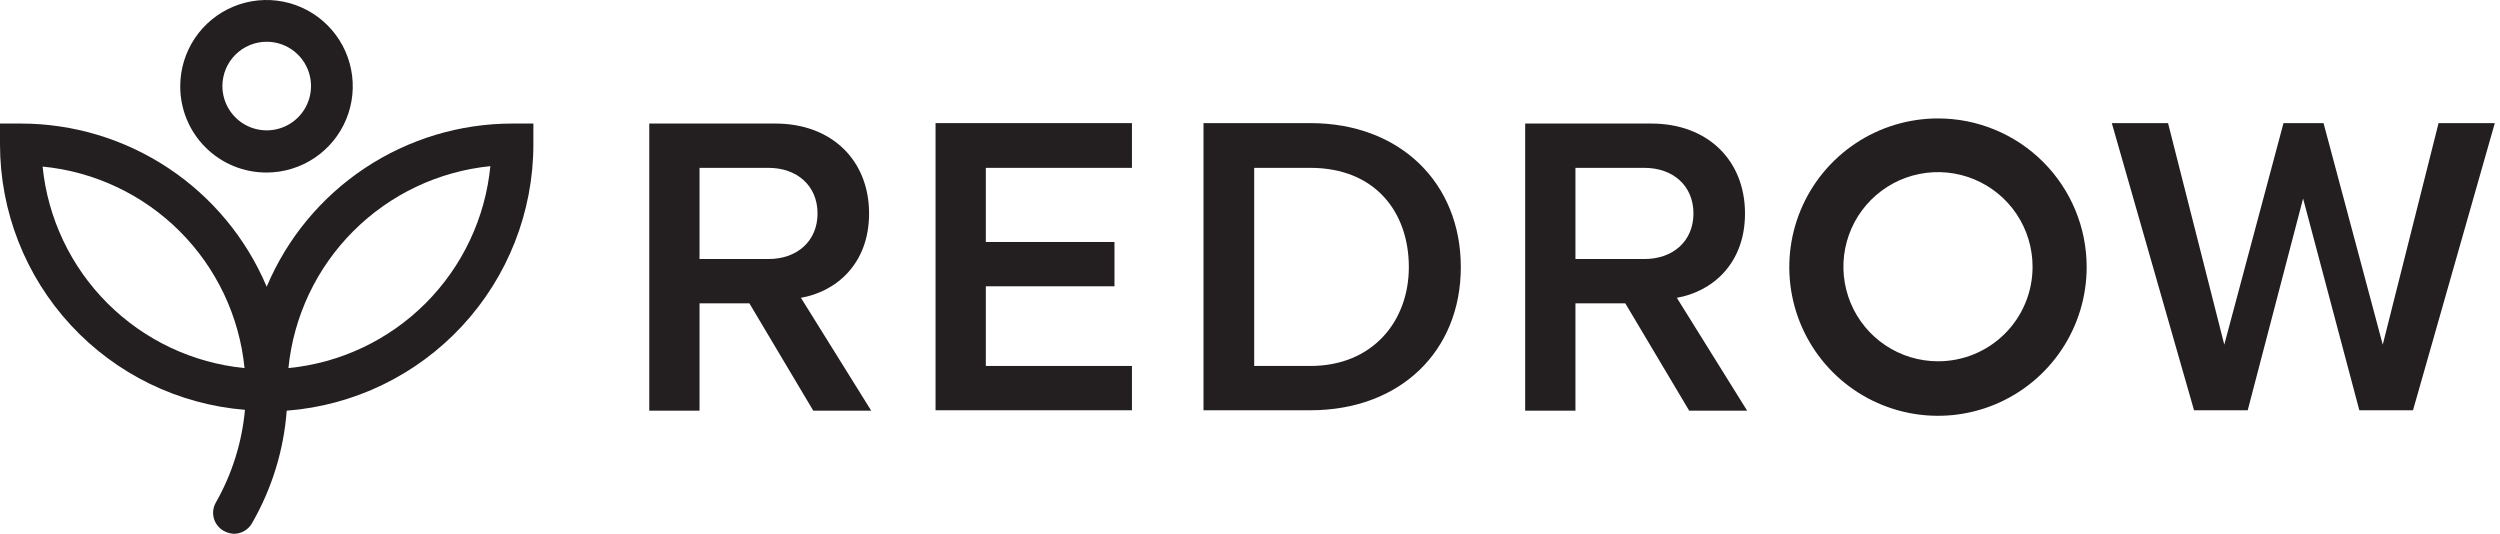
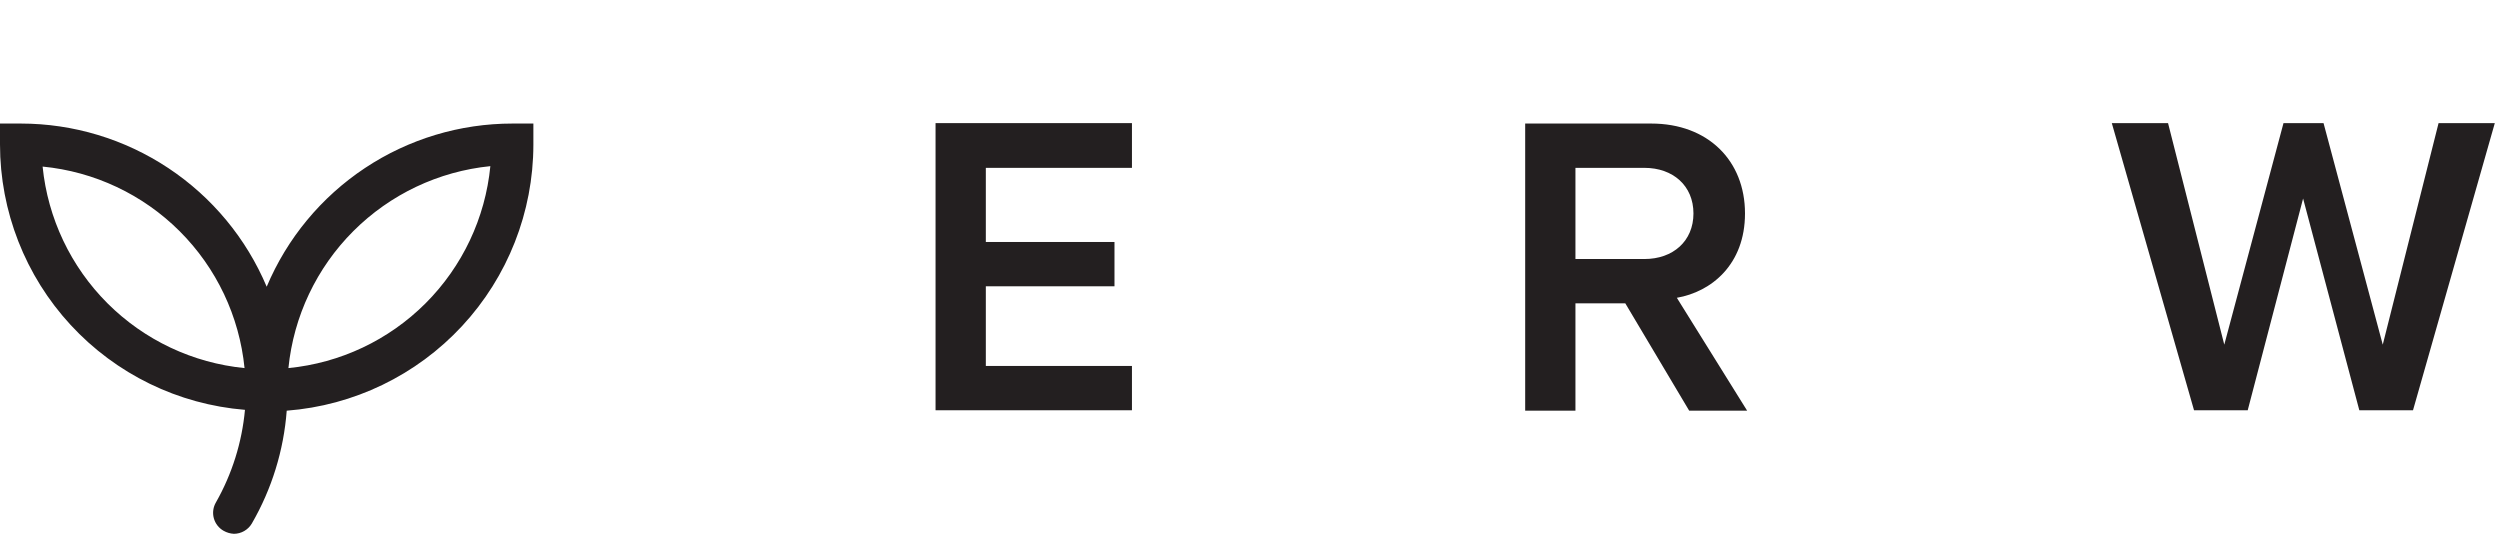
<svg xmlns="http://www.w3.org/2000/svg" width="281" height="60" viewBox="0 0 281 60" fill="none">
  <g clip-path="url(#clip0_16017_36190)">
-     <path d="M97.685 23.991C97.685 18.053 93.519 13.887 87.15 13.887H72.977V46.161H78.627V34.094H84.23L91.412 46.161H97.925L90.024 33.472C93.902 32.801 97.685 29.737 97.685 23.991ZM78.627 29.114V18.867H86.384C89.593 18.867 91.891 20.878 91.891 23.991C91.891 27.103 89.593 29.114 86.384 29.114H78.627Z" fill="#231F20" />
    <path d="M105.156 46.113H127.231V41.133H110.807V32.179H125.268V27.199H110.807V18.867H127.231V13.839H105.156V46.113Z" fill="#231F20" />
-     <path d="M147.293 13.839H135.273V46.113H147.293C157.348 46.113 164.196 39.505 164.196 30.024C164.196 20.543 157.348 13.839 147.293 13.839ZM147.293 41.133H140.972V18.867H147.293C154.523 18.867 158.354 23.799 158.354 30.024C158.354 36.105 154.284 41.133 147.293 41.133Z" fill="#231F20" />
    <path d="M196.138 23.991C196.138 18.053 191.972 13.887 185.604 13.887H171.43V46.161H177.08V34.094H182.683L189.865 46.161H196.378L188.477 33.472C192.355 32.801 196.138 29.737 196.138 23.991ZM177.08 29.114V18.867H184.838C188.046 18.867 190.344 20.878 190.344 23.991C190.344 27.103 188.046 29.114 184.838 29.114H177.08Z" fill="#231F20" />
    <path d="M274.095 13.839L267.822 38.739L261.166 13.839H256.665L250.009 38.739L243.688 13.839H237.367L246.609 46.113H252.643L258.868 22.314L265.188 46.113H271.222L280.416 13.839H274.095Z" fill="#231F20" />
-     <path d="M217.829 13.312C214.524 13.312 211.293 14.293 208.544 16.129C205.796 17.965 203.654 20.575 202.389 23.629C201.124 26.683 200.793 30.043 201.438 33.285C202.083 36.526 203.675 39.504 206.012 41.842C208.349 44.179 211.327 45.77 214.569 46.415C217.811 47.06 221.171 46.729 224.224 45.464C227.278 44.199 229.888 42.057 231.725 39.309C233.561 36.561 234.541 33.33 234.541 30.024C234.543 27.829 234.112 25.655 233.273 23.627C232.434 21.598 231.203 19.755 229.651 18.203C228.098 16.651 226.255 15.42 224.227 14.581C222.198 13.741 220.024 13.31 217.829 13.312ZM217.829 40.607C215.727 40.607 213.671 39.983 211.923 38.815C210.175 37.647 208.812 35.987 208.008 34.045C207.203 32.102 206.993 29.965 207.403 27.903C207.813 25.84 208.826 23.946 210.312 22.46C211.799 20.973 213.693 19.96 215.755 19.55C217.817 19.14 219.955 19.351 221.897 20.155C223.84 20.96 225.5 22.322 226.668 24.07C227.836 25.819 228.46 27.874 228.46 29.977C228.463 31.373 228.19 32.757 227.657 34.048C227.124 35.34 226.341 36.513 225.353 37.5C224.365 38.488 223.192 39.271 221.901 39.804C220.61 40.337 219.226 40.61 217.829 40.607Z" fill="#231F20" />
-     <path d="M29.979 19.393C31.894 19.389 33.766 18.817 35.357 17.749C36.948 16.682 38.187 15.167 38.918 13.396C39.649 11.626 39.839 9.678 39.464 7.799C39.089 5.92 38.166 4.195 36.811 2.84C35.457 1.485 33.731 0.562 31.852 0.187C29.974 -0.187 28.026 0.003 26.255 0.734C24.484 1.464 22.969 2.704 21.902 4.295C20.835 5.886 20.263 7.757 20.258 9.673C20.252 10.951 20.5 12.218 20.986 13.4C21.472 14.582 22.188 15.655 23.092 16.559C23.996 17.463 25.07 18.179 26.252 18.665C27.434 19.152 28.7 19.399 29.979 19.393ZM29.979 4.693C30.963 4.693 31.926 4.985 32.745 5.532C33.564 6.079 34.203 6.857 34.58 7.767C34.956 8.677 35.055 9.678 34.863 10.644C34.671 11.61 34.197 12.498 33.5 13.194C32.803 13.891 31.916 14.365 30.95 14.557C29.984 14.749 28.983 14.651 28.073 14.274C27.163 13.897 26.385 13.258 25.838 12.44C25.291 11.621 24.998 10.658 24.998 9.673C24.998 9.019 25.127 8.371 25.377 7.766C25.627 7.162 25.994 6.613 26.456 6.15C26.919 5.688 27.468 5.321 28.072 5.071C28.677 4.821 29.325 4.692 29.979 4.693Z" fill="#231F20" />
    <path d="M29.976 32.227C27.682 26.793 23.838 22.156 18.924 18.895C14.01 15.633 8.244 13.891 2.346 13.887H0V16.233C0.005 23.755 2.84 30.999 7.942 36.526C13.043 42.053 20.037 45.458 27.534 46.066C27.198 49.721 26.088 53.263 24.278 56.457C24.12 56.723 24.016 57.018 23.974 57.325C23.932 57.631 23.951 57.944 24.032 58.243C24.112 58.542 24.252 58.822 24.442 59.066C24.632 59.31 24.869 59.514 25.14 59.665C25.492 59.864 25.885 59.978 26.289 60C26.695 59.998 27.093 59.892 27.446 59.69C27.798 59.489 28.093 59.2 28.3 58.851C30.547 54.971 31.89 50.633 32.227 46.161C39.76 45.583 46.798 42.186 51.937 36.647C57.076 31.109 59.938 23.836 59.952 16.281V13.887H57.606C51.706 13.884 45.938 15.624 41.023 18.886C36.108 22.149 32.265 26.789 29.976 32.227ZM4.789 18.723C10.608 19.288 16.052 21.855 20.191 25.985C24.33 30.116 26.909 35.554 27.486 41.373C21.669 40.8 16.23 38.23 12.092 34.102C7.955 29.973 5.374 24.539 4.789 18.723ZM32.418 41.373C33.002 35.552 35.581 30.111 39.718 25.975C43.855 21.838 49.295 19.259 55.116 18.675C54.548 24.502 51.974 29.951 47.834 34.091C43.694 38.231 38.245 40.805 32.418 41.373Z" fill="#231F20" />
  </g>
  <defs>
    <clipPath id="clip0_16017_36190">
      <rect width="280.415" height="60" fill="white" />
    </clipPath>
  </defs>
</svg>